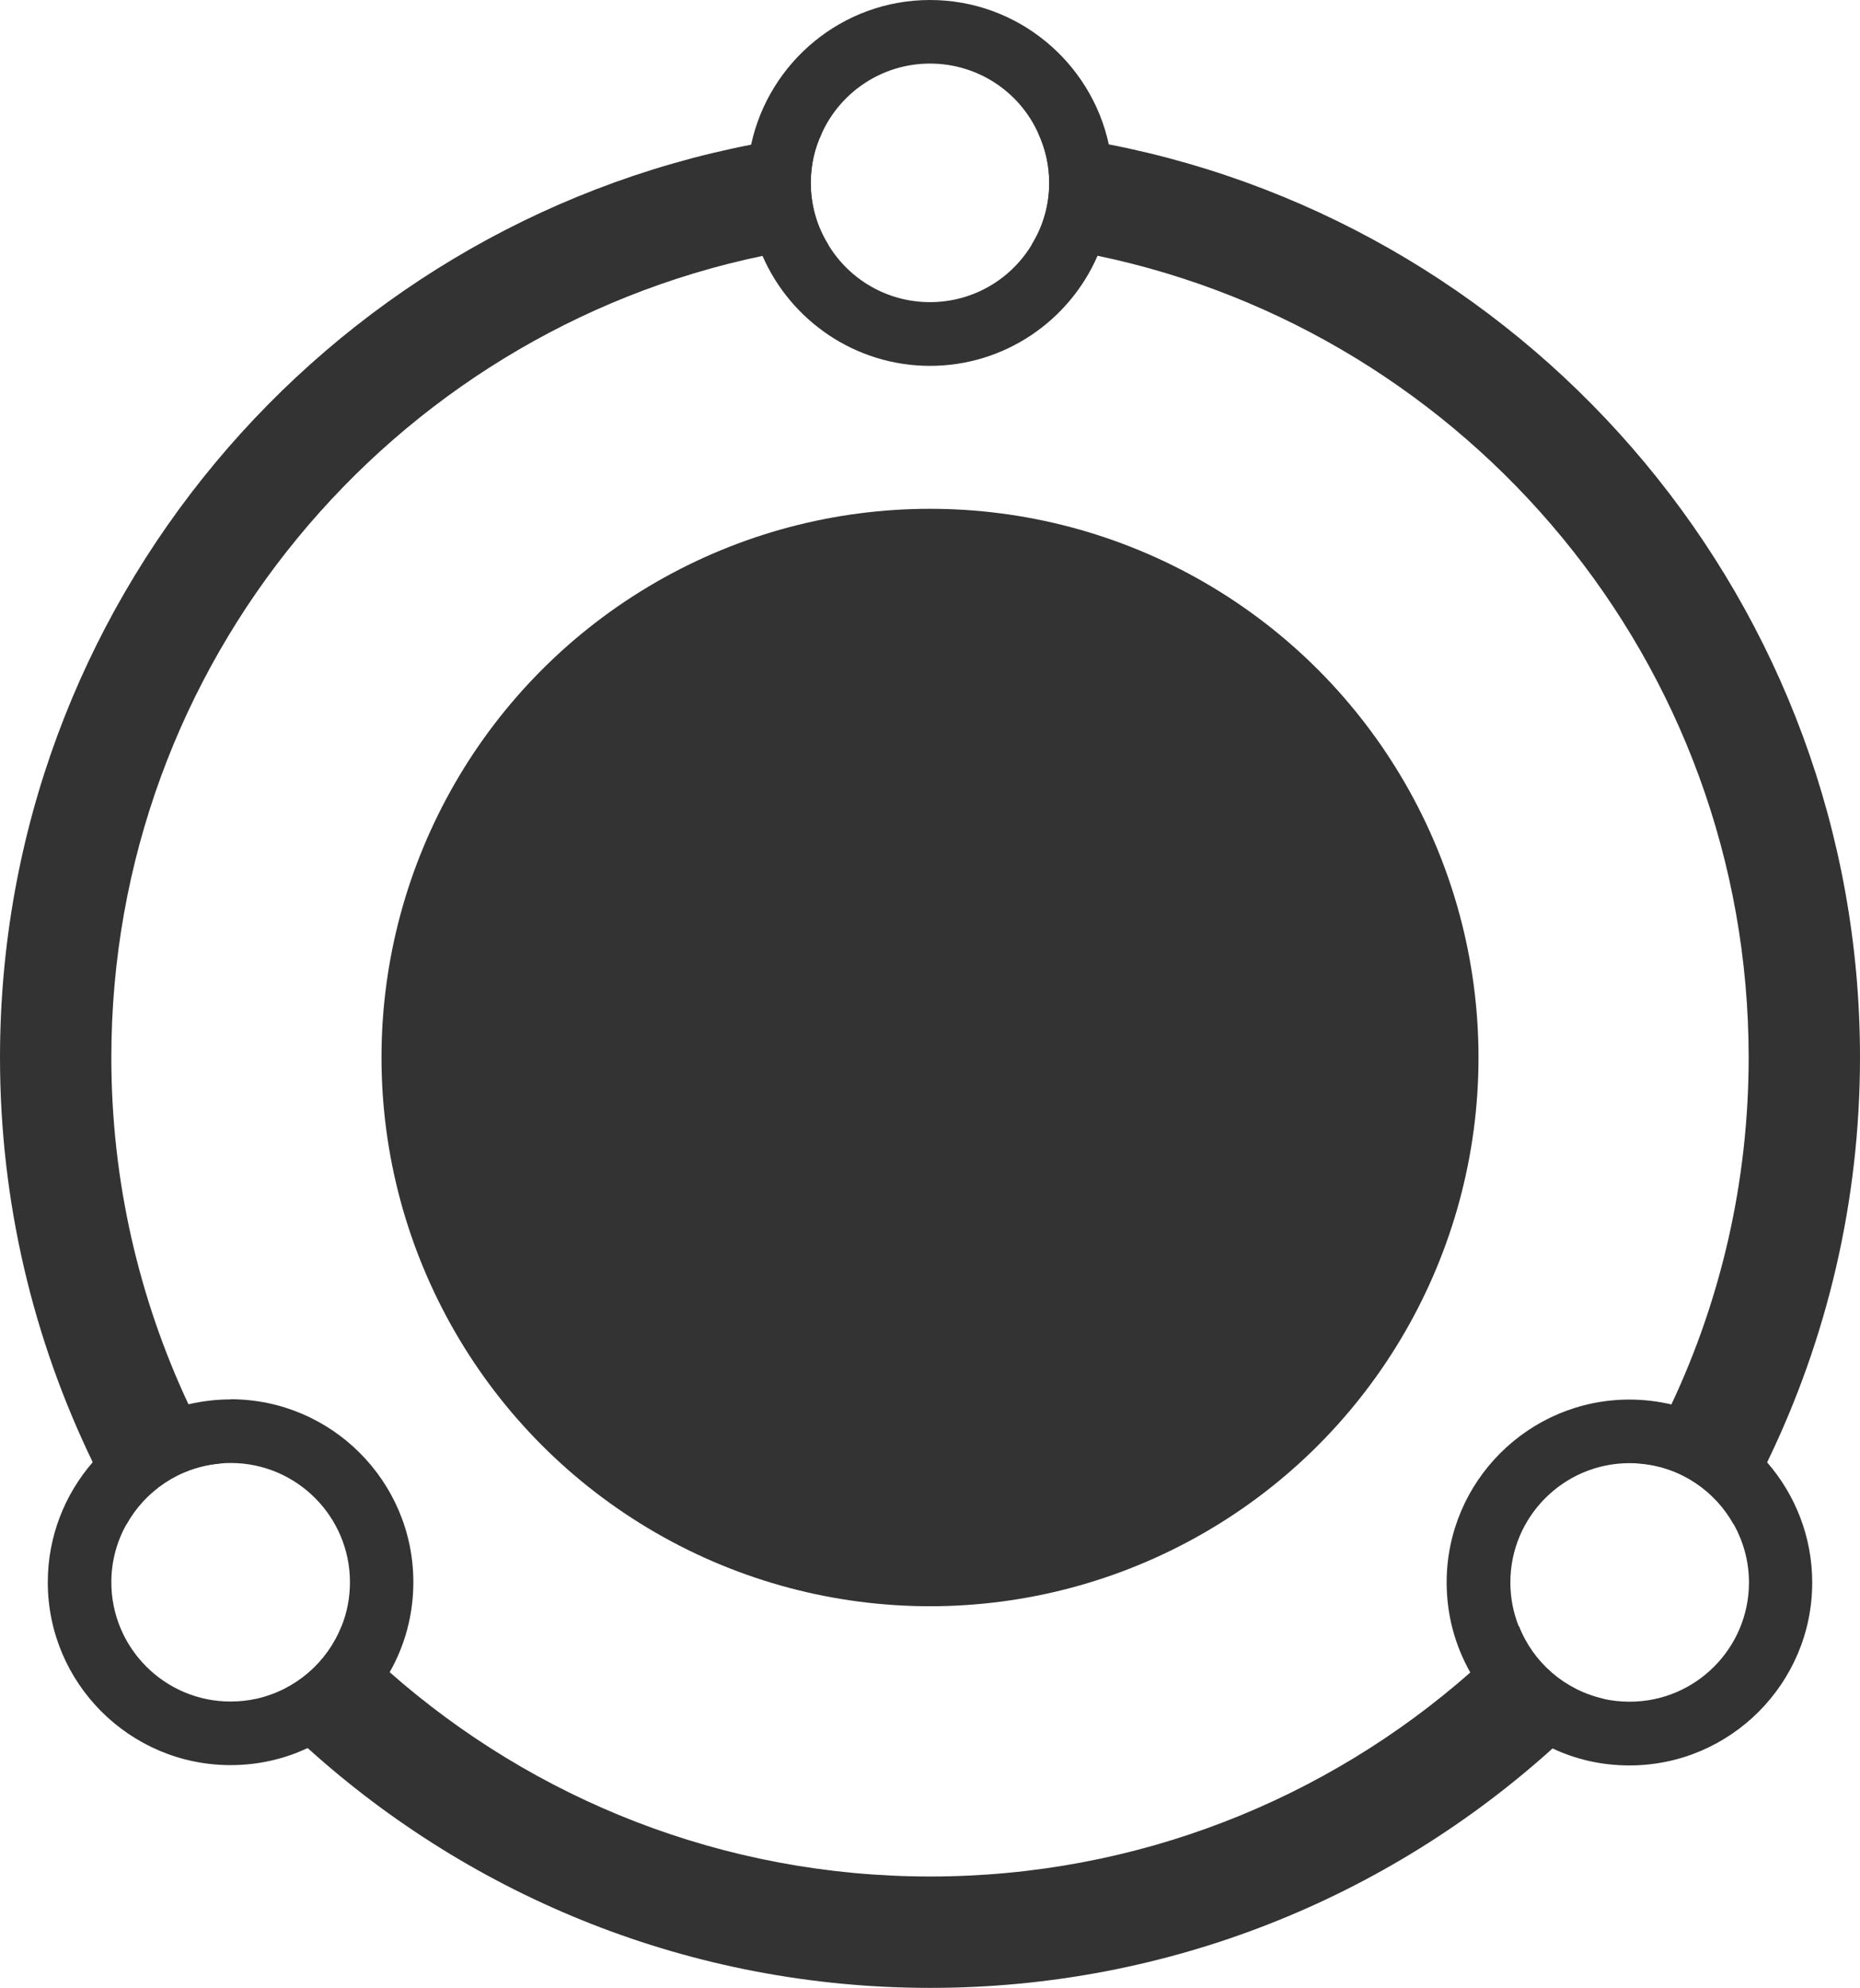
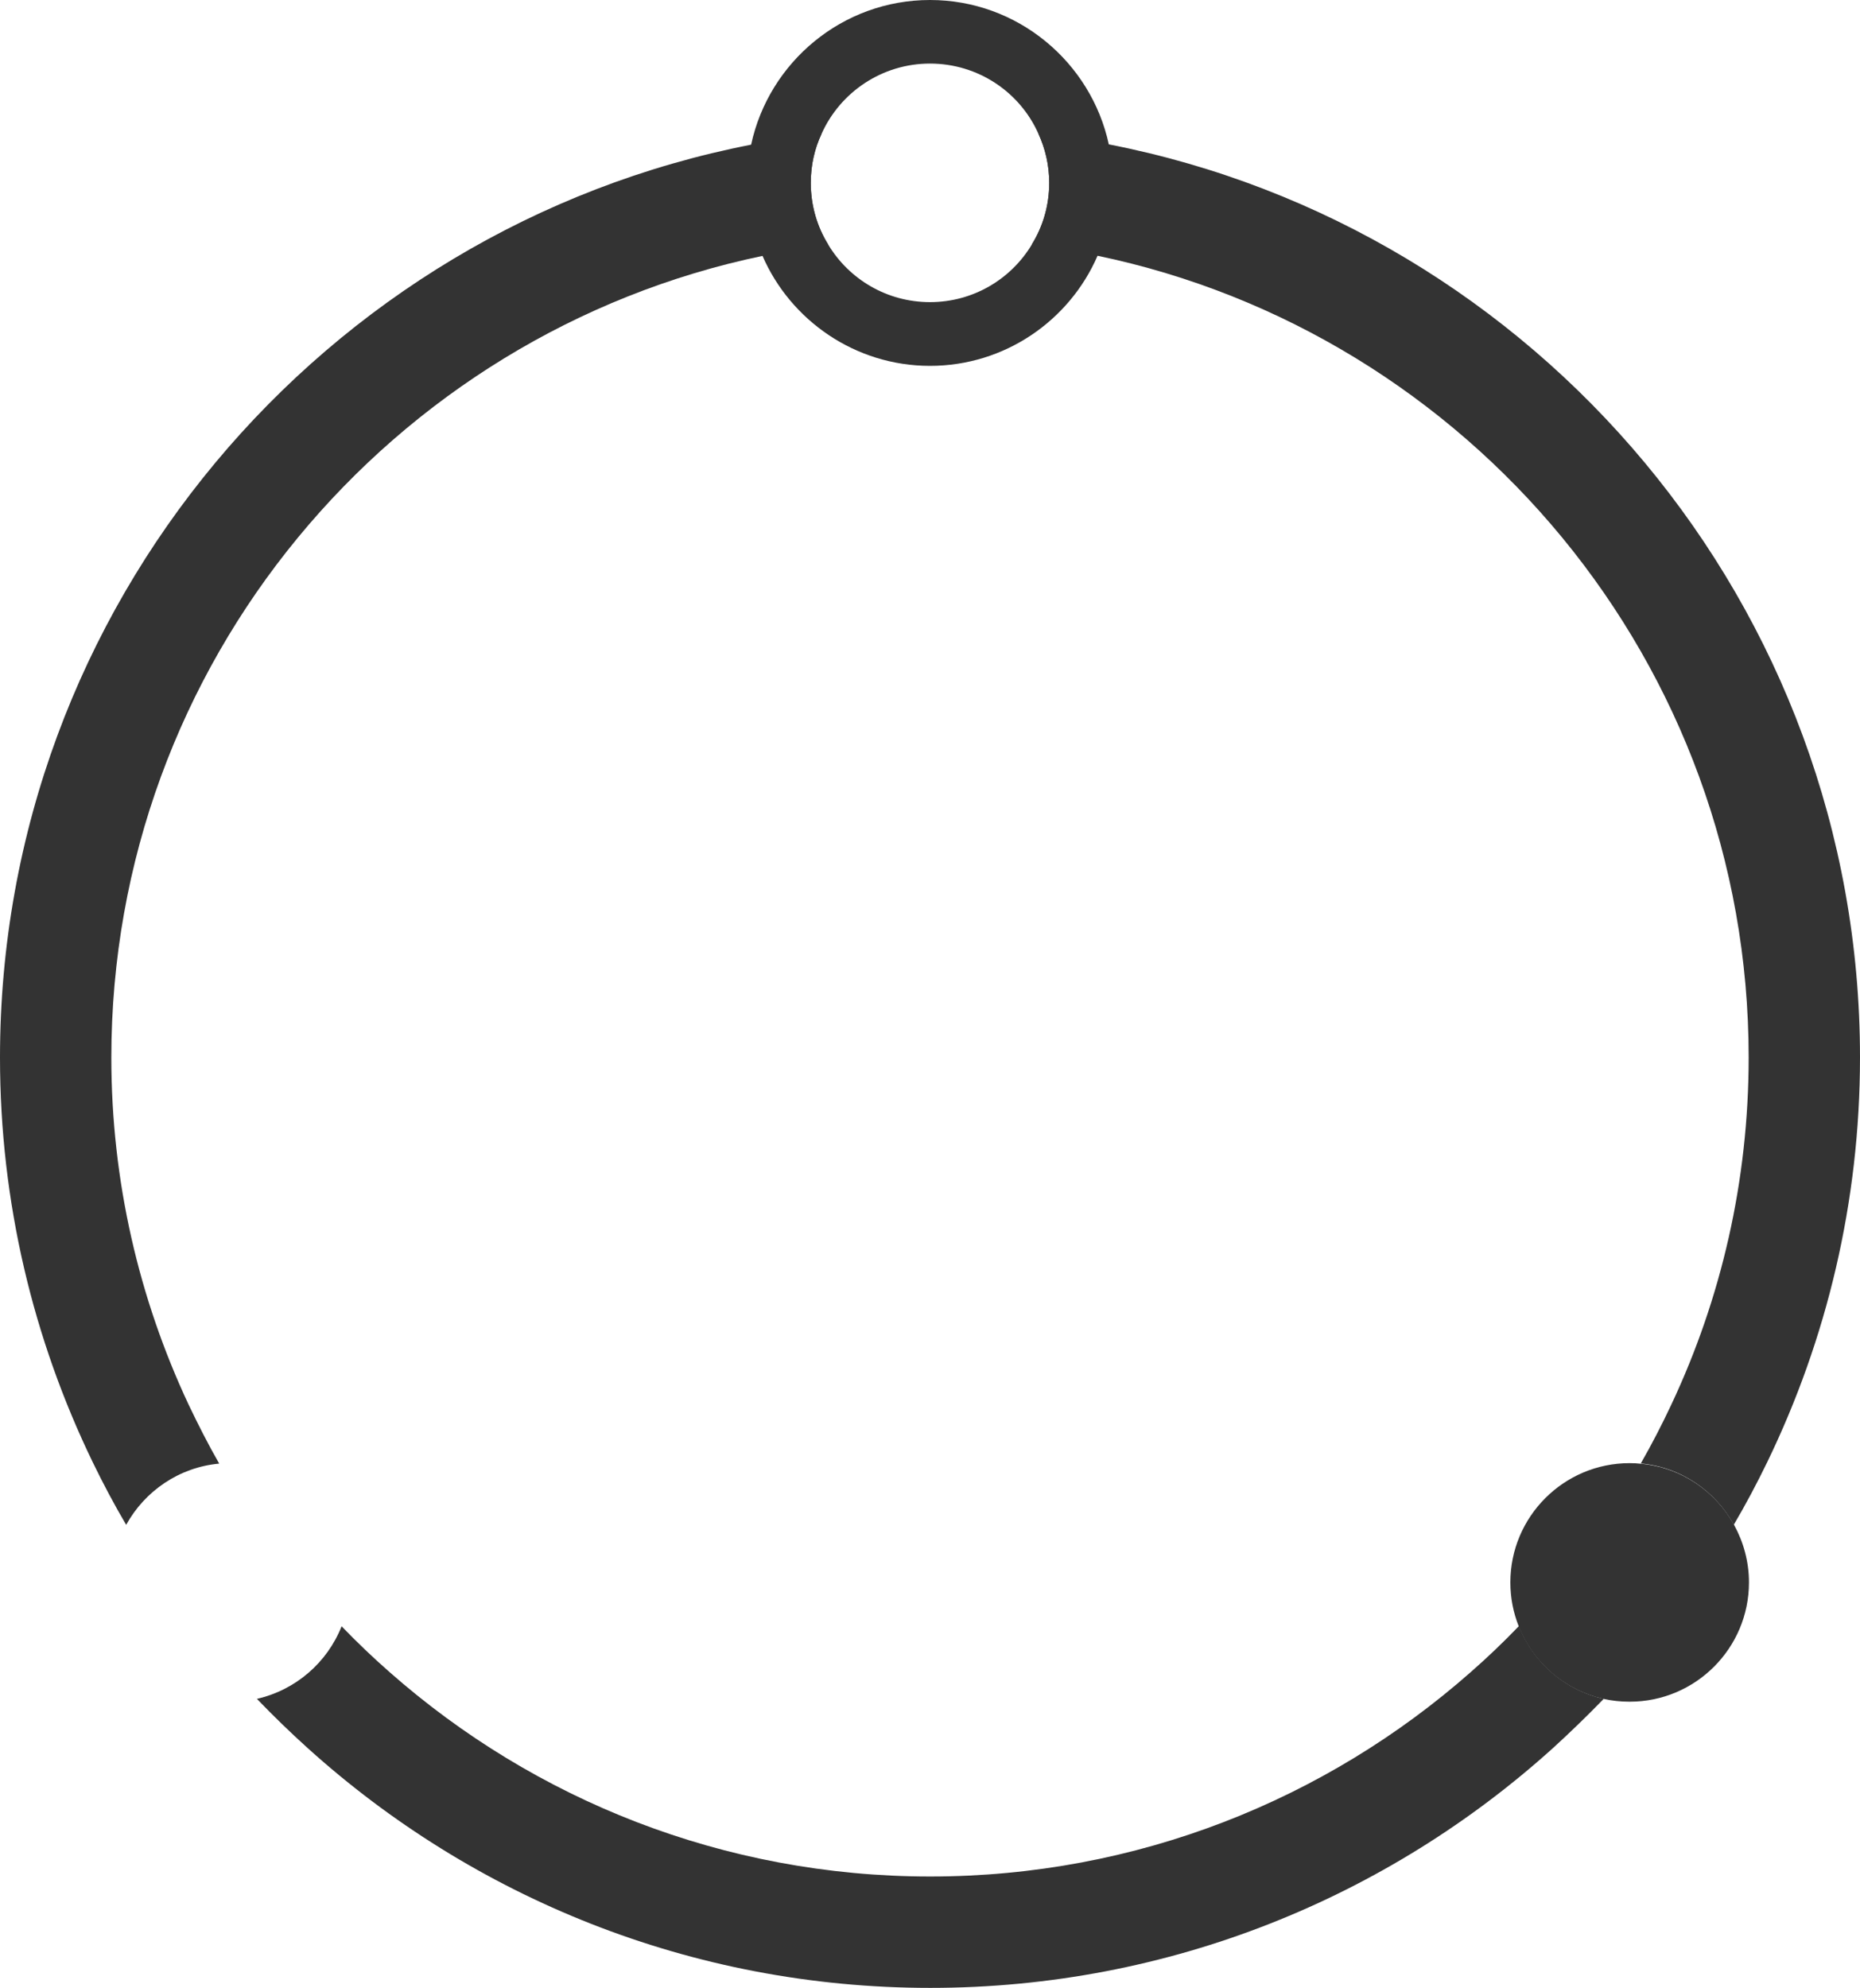
<svg xmlns="http://www.w3.org/2000/svg" id="Layer_2" data-name="Layer 2" viewBox="0 0 117.94 126">
  <defs>
    <style>      .cls-1 {        fill: #333;        stroke-width: 0px;      }    </style>
  </defs>
  <g id="Layer_1-2" data-name="Layer 1">
    <g>
      <g>
        <path class="cls-1" d="m70.31,9.16c-1.47-.29-2.95-.52-4.47-.7.44.95.69,2.01.69,3.12,0,1.44-.4,2.78-1.11,3.92,1.41.18,2.8.41,4.17.71,23.55,4.91,41.29,25.82,41.29,50.81,0,7.85-1.75,15.3-4.89,21.98-.6,1.28-1.25,2.54-1.95,3.76,2.54.23,4.72,1.74,5.9,3.88.76-1.29,1.46-2.61,2.12-3.97,3.76-7.76,5.88-16.46,5.88-25.65,0-28.64-20.51-52.58-47.63-57.87Zm25.99,93.92c-.98,1.02-2.01,2-3.06,2.92-9.14,8.05-21.15,12.94-34.26,12.94s-25.12-4.89-34.26-12.94c-1.06-.93-2.09-1.91-3.06-2.92-.91,2.3-2.91,4.04-5.37,4.6,1.04,1.08,2.12,2.13,3.23,3.13,10.45,9.43,24.3,15.19,39.47,15.19s29.02-5.76,39.47-15.19c1.11-1.01,2.19-2.06,3.23-3.13-2.46-.55-4.47-2.3-5.37-4.6ZM51.41,11.59c0-1.12.24-2.18.69-3.12-1.51.17-2.99.4-4.47.7C20.51,14.45,0,38.39,0,67.03c0,9.19,2.12,17.89,5.88,25.65.66,1.36,1.36,2.68,2.12,3.97,1.18-2.14,3.36-3.65,5.9-3.88-.7-1.22-1.34-2.48-1.95-3.76-3.13-6.68-4.89-14.13-4.89-21.98,0-24.99,17.74-45.9,41.29-50.81,1.37-.29,2.76-.52,4.17-.71-.71-1.14-1.11-2.48-1.11-3.92Z" />
        <path class="cls-1" d="m70.31,9.16c-1.13-5.23-5.79-9.16-11.34-9.16s-10.21,3.93-11.34,9.16c-.16.78-.25,1.59-.25,2.43,0,1.64.34,3.21.97,4.63,1.78,4.09,5.88,6.97,10.62,6.97s8.84-2.87,10.62-6.97c.62-1.42.97-2.98.97-4.63,0-.84-.09-1.65-.25-2.43Zm-11.34,9.99c-2.73,0-5.13-1.45-6.45-3.64-.71-1.14-1.11-2.48-1.11-3.92,0-1.12.24-2.18.69-3.12,1.18-2.62,3.82-4.44,6.87-4.44s5.7,1.81,6.87,4.44c.44.95.69,2.01.69,3.12,0,1.44-.4,2.78-1.11,3.92-1.32,2.19-3.72,3.64-6.45,3.64Z" />
-         <path class="cls-1" d="m14.62,88.7c-.92,0-1.81.11-2.67.31-2.39.56-4.5,1.87-6.07,3.67-1.77,2.04-2.85,4.7-2.85,7.61,0,6.39,5.2,11.59,11.59,11.59,1.74,0,3.4-.38,4.88-1.08,2.2-1.03,4.02-2.71,5.21-4.81.96-1.69,1.5-3.63,1.5-5.71,0-6.39-5.2-11.59-11.59-11.59Zm1.65,18.97c-.53.12-1.09.18-1.65.18-4.17,0-7.56-3.39-7.56-7.56,0-1.32.34-2.56.94-3.64,1.18-2.14,3.36-3.65,5.9-3.88.24-.03.48-.04.73-.04,4.17,0,7.56,3.39,7.56,7.56,0,.99-.19,1.93-.53,2.78-.91,2.3-2.91,4.04-5.37,4.6Z" />
-         <path class="cls-1" d="m112.06,92.69c-1.57-1.79-3.68-3.1-6.07-3.67-.86-.2-1.75-.31-2.67-.31-6.39,0-11.59,5.2-11.59,11.59,0,2.08.54,4.01,1.5,5.71,1.19,2.1,3.01,3.78,5.21,4.81,1.48.7,3.13,1.08,4.88,1.08,6.39,0,11.59-5.2,11.59-11.59,0-2.91-1.08-5.57-2.85-7.61Zm-8.74,15.17c-.56,0-1.12-.06-1.65-.18-2.46-.55-4.47-2.3-5.37-4.6-.34-.86-.53-1.79-.53-2.78,0-4.17,3.39-7.56,7.56-7.56.24,0,.48.01.73.04,2.54.23,4.72,1.74,5.9,3.88.59,1.08.94,2.32.94,3.64,0,4.17-3.39,7.56-7.56,7.56Z" />
+         <path class="cls-1" d="m112.06,92.69Zm-8.74,15.17c-.56,0-1.12-.06-1.65-.18-2.46-.55-4.47-2.3-5.37-4.6-.34-.86-.53-1.79-.53-2.78,0-4.17,3.39-7.56,7.56-7.56.24,0,.48.01.73.04,2.54.23,4.72,1.74,5.9,3.88.59,1.08.94,2.32.94,3.64,0,4.17-3.39,7.56-7.56,7.56Z" />
      </g>
-       <circle class="cls-1" cx="58.97" cy="67.03" r="34.78" />
    </g>
  </g>
</svg>